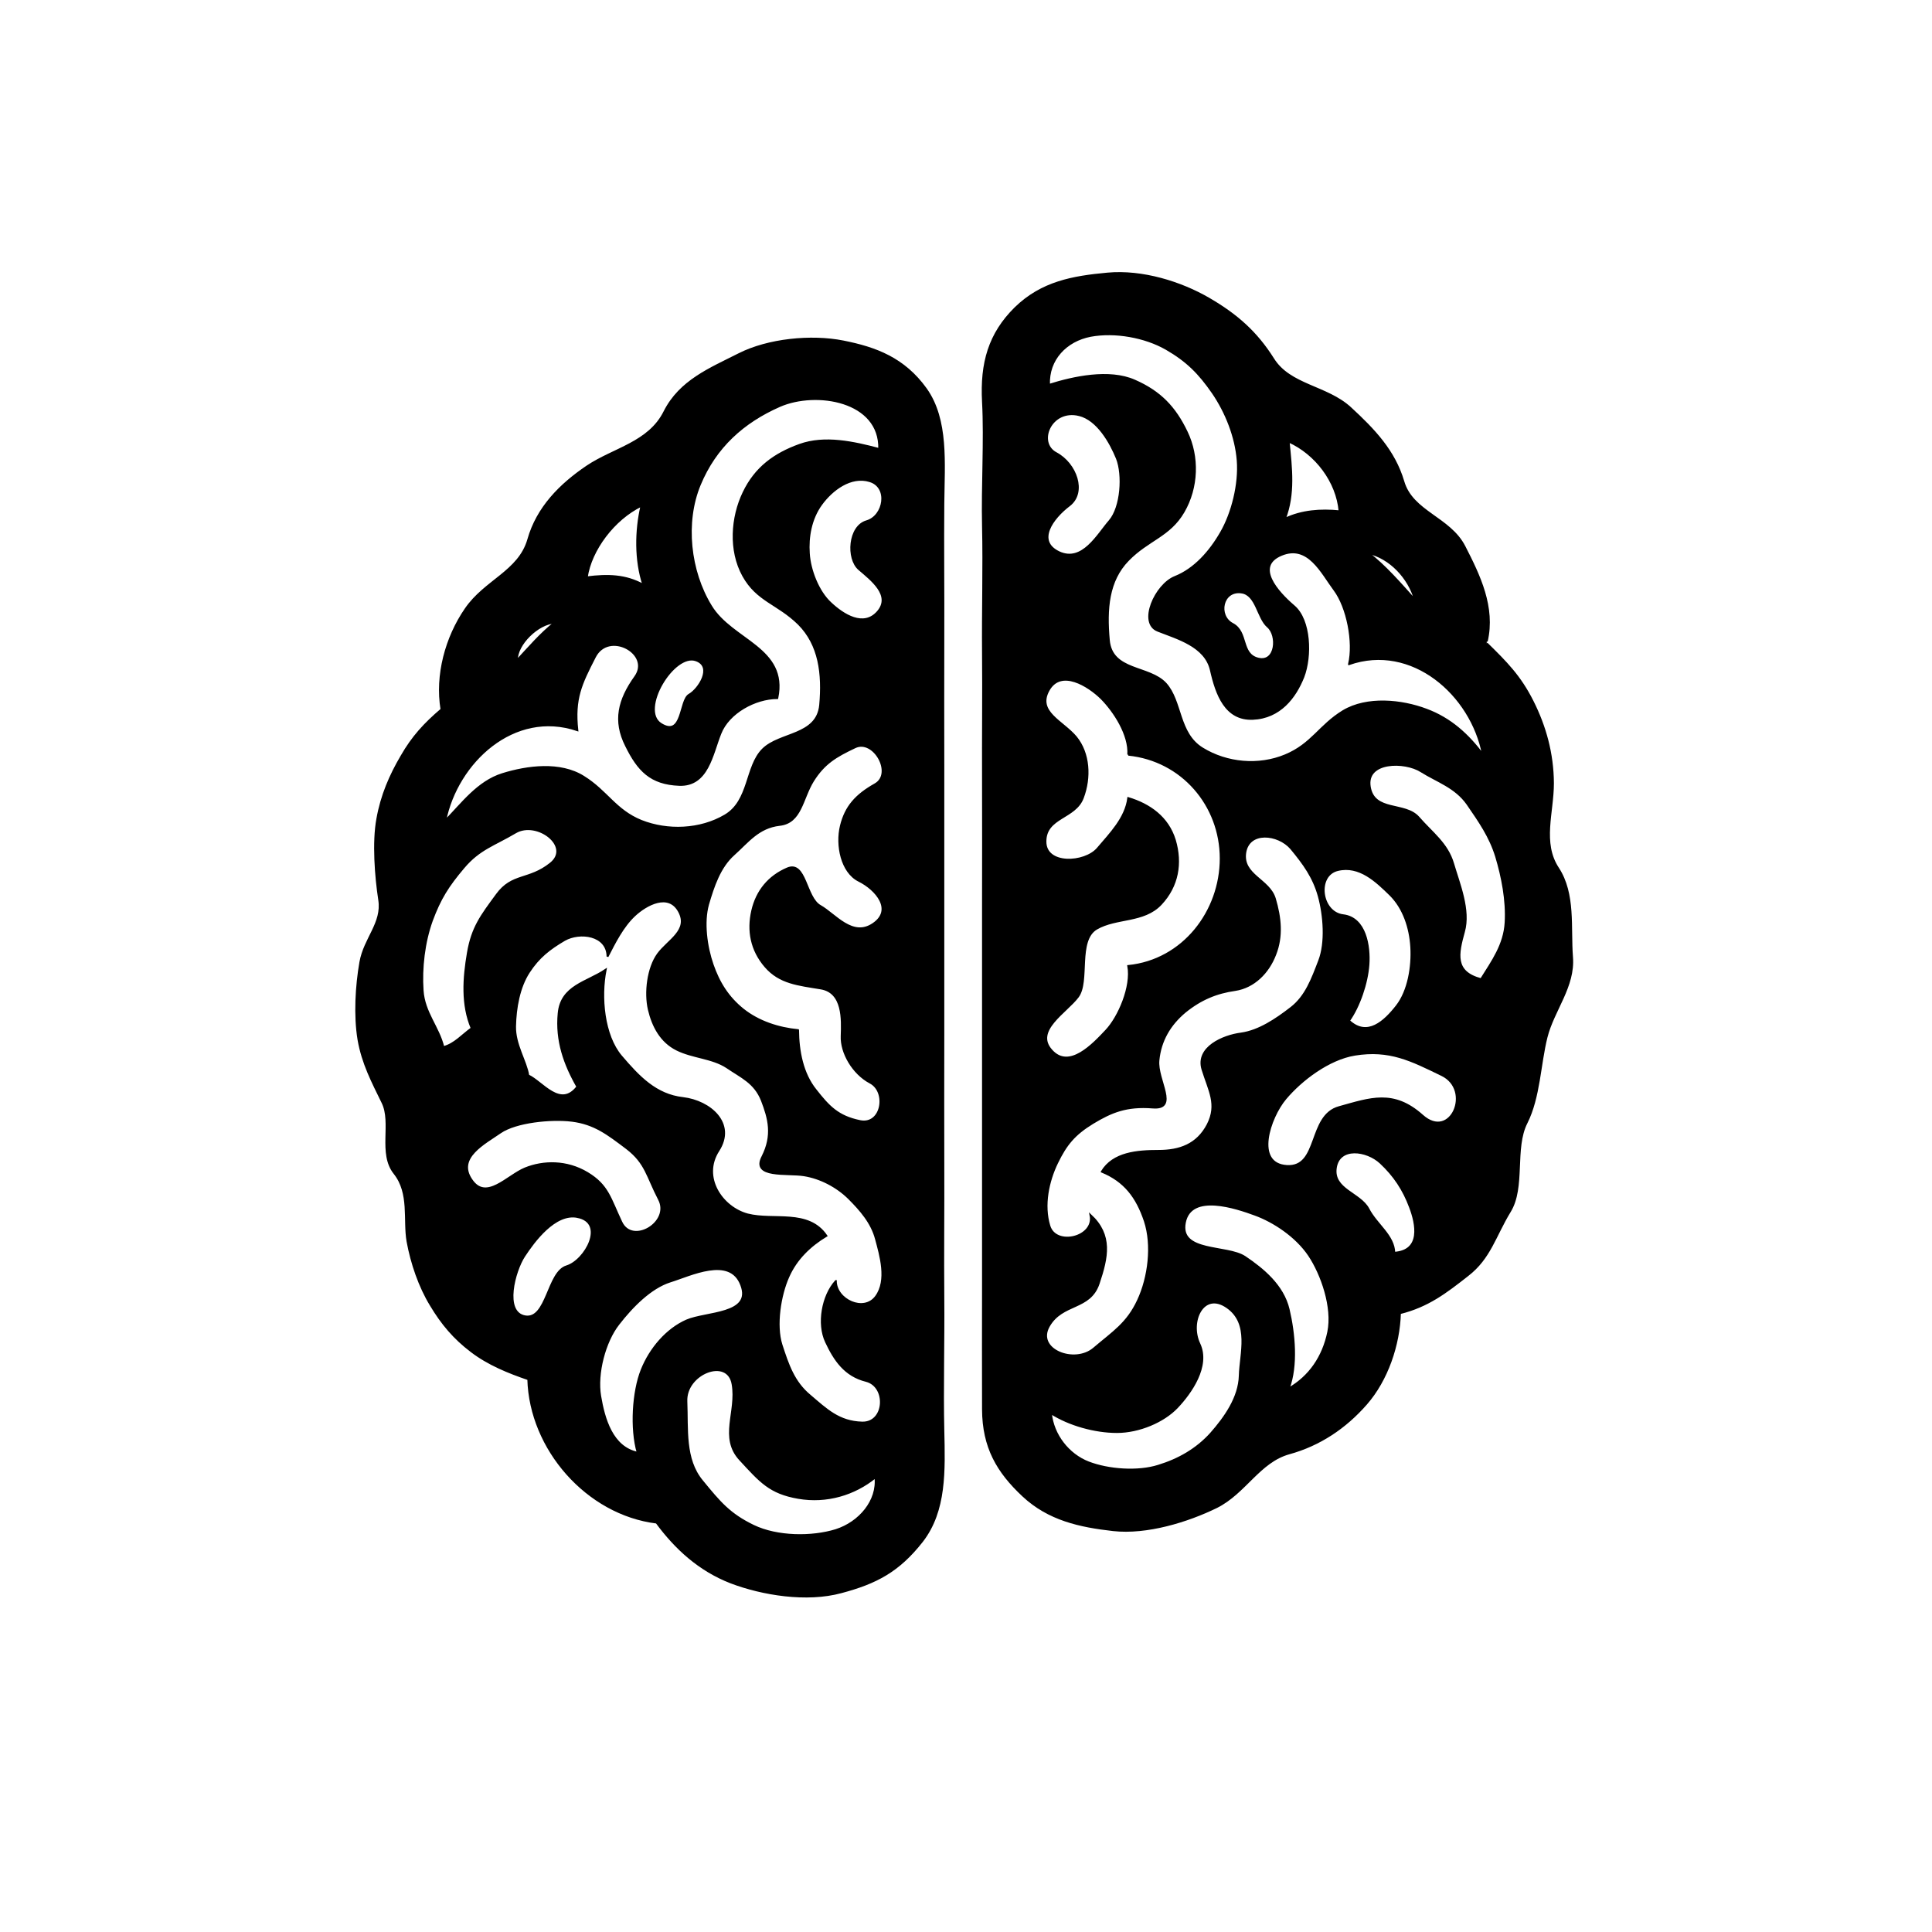
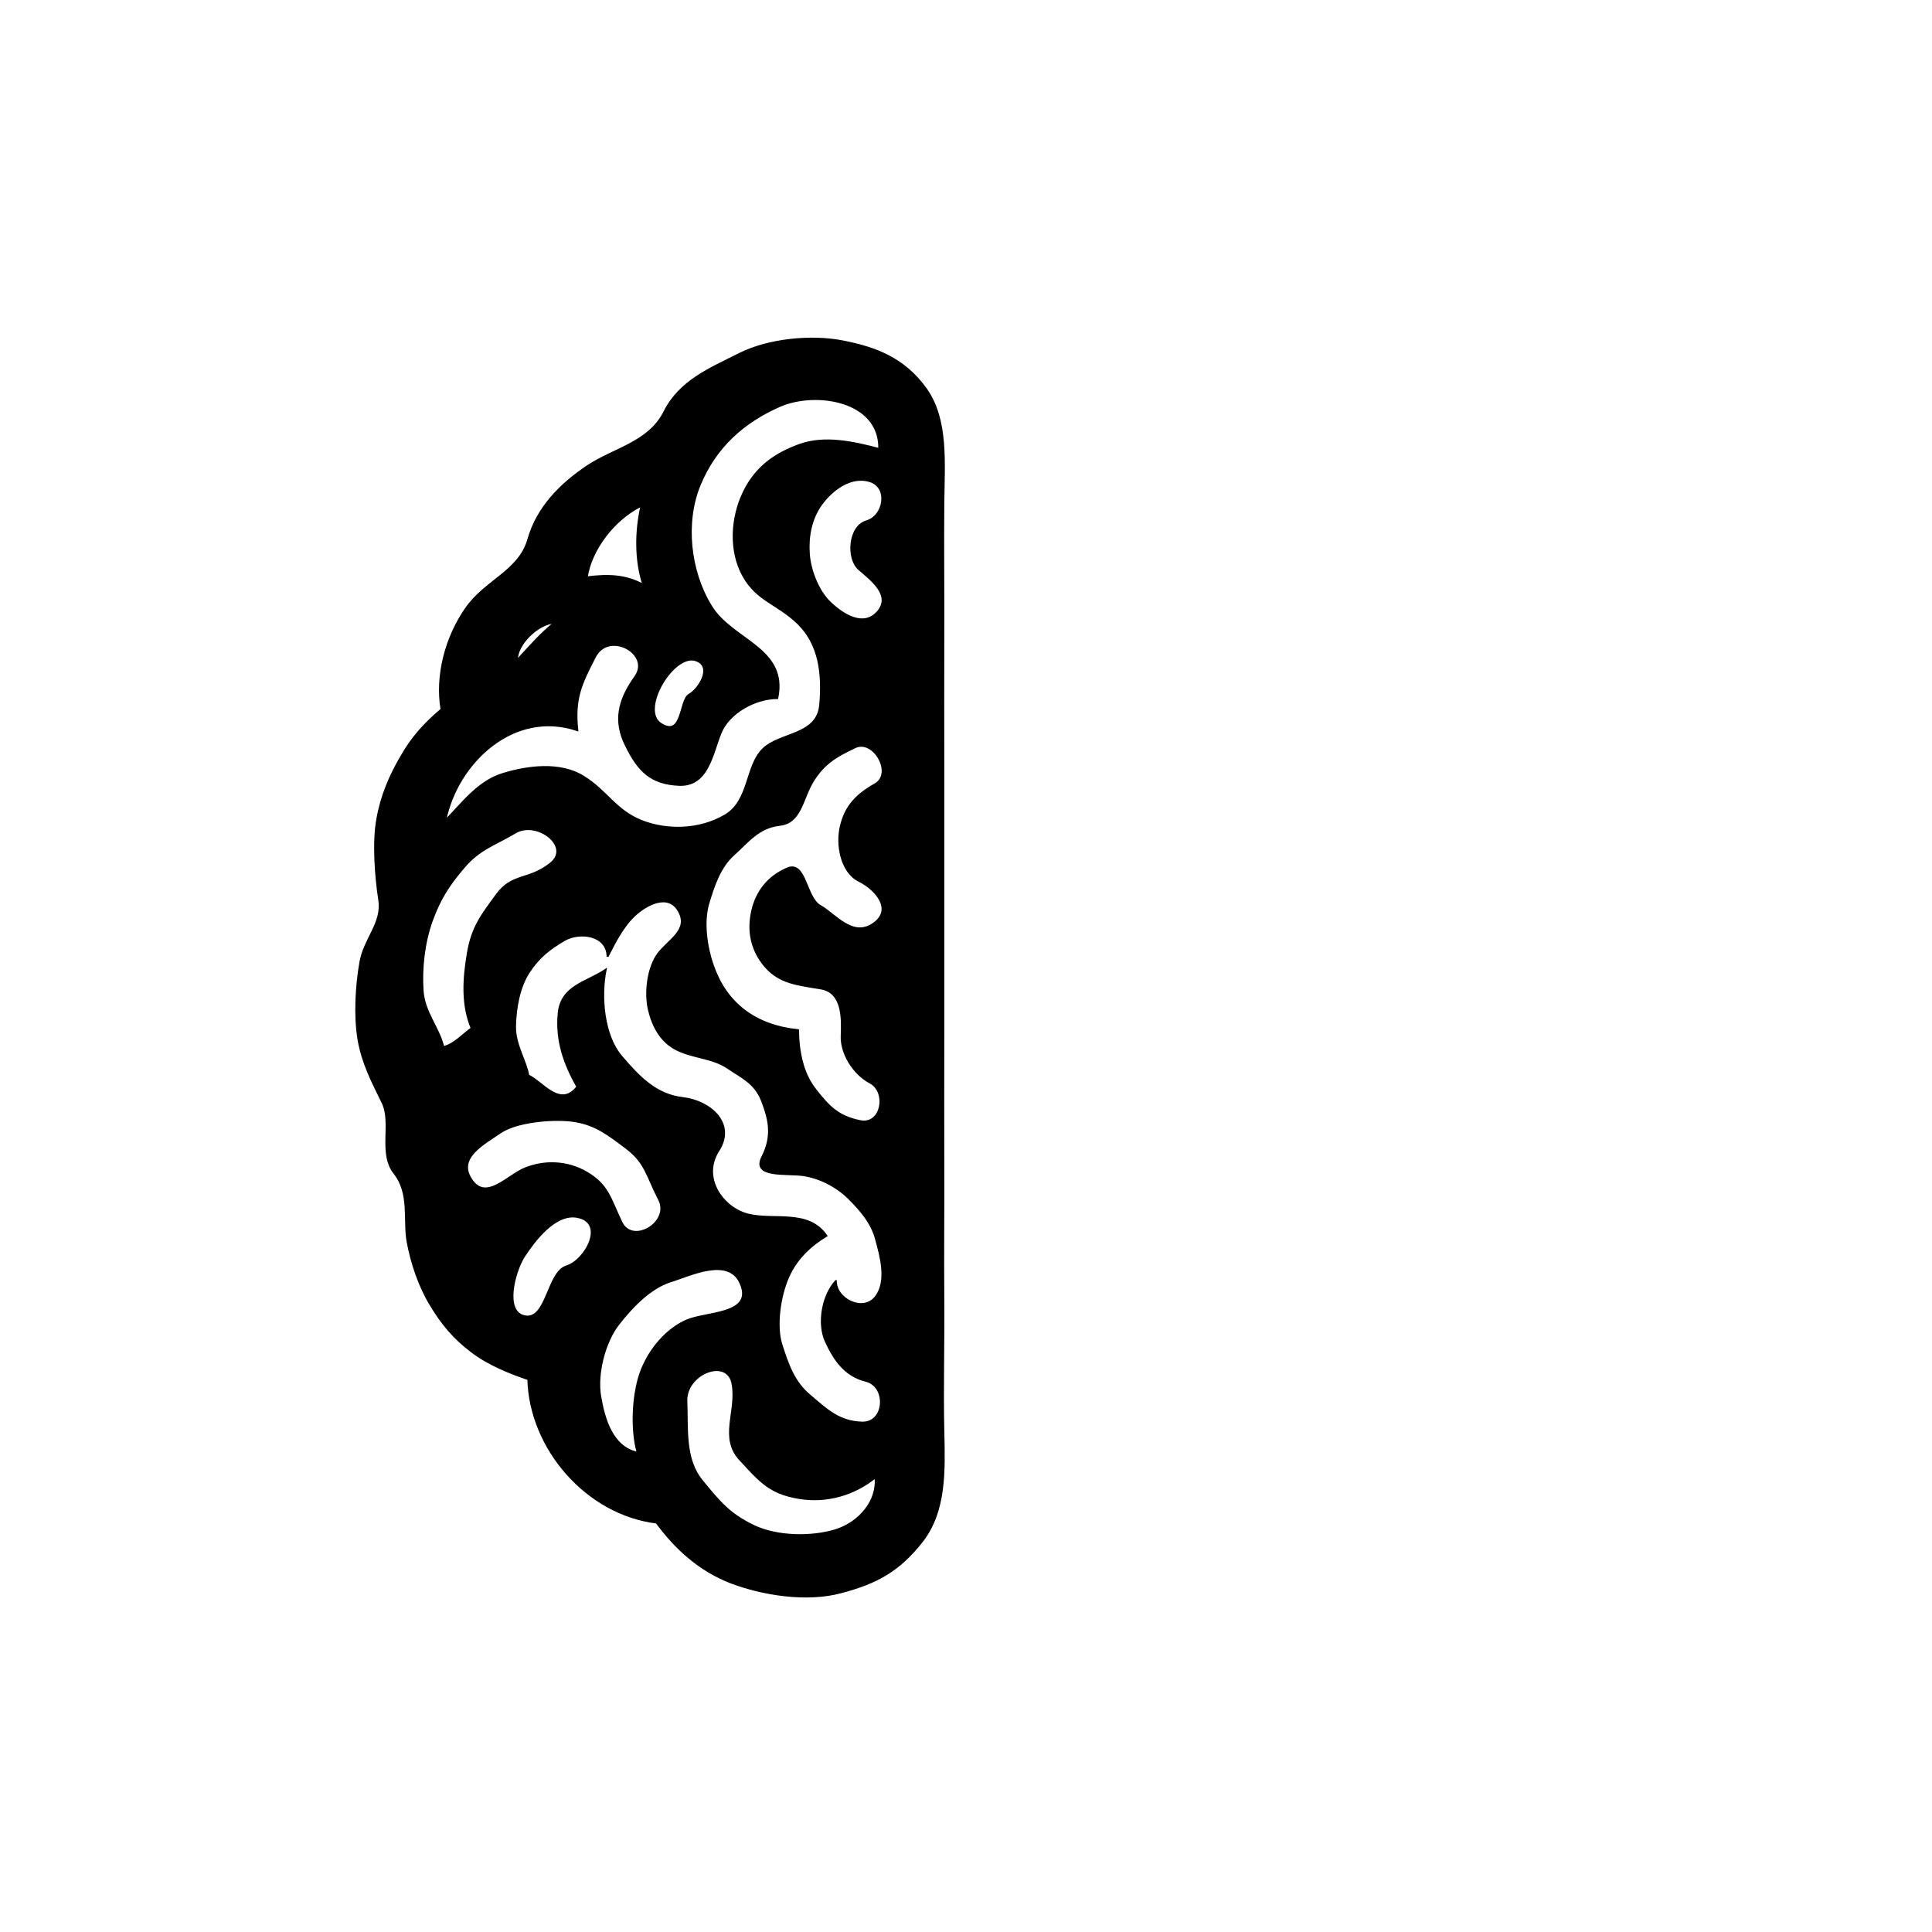
<svg xmlns="http://www.w3.org/2000/svg" version="1.2" viewBox="0 0 1024 1024" width="1024" height="1024">
  <title>DALL·E 2024-02-15 20-svg</title>
  <style>
		.s0 { fill: #000000;stroke: #000000 } 
	</style>
  <g id="Layer">
-     <path id="Layer" class="s0" d="m788 340c4.2-18.2-3.9-34.9-11.8-50.3-7.8-15.3-27.7-18.3-32.4-34.5-4.8-16.2-15.5-27.4-28.1-39-12.5-11.5-32.1-11.8-40.9-26-8.9-14.1-19.3-23.3-34.1-31.9-14.8-8.6-35.2-15-53.7-13.3-18.5 1.7-34.8 4.6-48.8 18.2-13.9 13.7-18.3 29.2-17.2 49.8 1.1 20.6-0.5 44.5 0 66 0.5 21.5-0.2 45.1 0 67 0.2 21.9-0.1 44.9 0 67 0.1 22.1 0 44.9 0 67 0 22.1 0 45 0 67 0 22 0 44.2 0 66 0 21.8 0 45.7 0 67 0 21.3-0.1 46.9 0 67 0.1 20.1 7.7 33.1 21.3 45.8 13.5 12.6 29.9 16.2 47.7 18.2 17.8 2 39.5-4.7 54.8-12.2 15.2-7.6 22.6-24.1 38.5-28.5 16-4.4 29.7-13.5 40.8-26.2 11.1-12.7 17.4-31.2 17.9-48.1 14.8-3.7 24.2-10.9 35.9-20.1 11.8-9.1 14.4-20.7 22.3-33.7 8-12.9 2-33.6 8.9-47.1 6.8-13.5 7-31.1 10.6-45.4 3.6-14.3 14.8-26.9 13.5-42.5-1.2-15.6 1.5-33.4-7.4-47-8.9-13.5-2.7-29.5-2.7-45.1-0.1-15.7-4.1-30.1-10.8-43.4-6.7-13.3-13.9-20.5-24.3-30.7m-73 11c33.4-11.7 65 16.2 71 48-7.8-10.4-17.1-19.1-30.1-23.9-13-4.9-31.3-6.8-44 0.8-12.6 7.7-16.5 17.5-30.6 23.4-14.1 5.9-31 4.4-44-3.6-13-8-10.9-24.9-19.5-34.4-8.8-9.5-28.6-6.3-30.1-23-1.5-16.6-0.4-31.5 10.2-42.4 10.6-10.9 21.9-12.7 29.4-25.6 7.5-12.9 8-29.2 1.7-42.3-6.3-13.2-14.2-21.4-27.7-27.3-13.4-5.9-32.3-1.8-45.3 2.3-0.6-13.6 9.1-23.5 22-26 13-2.4 28.9 0.5 40.1 6.9 11.1 6.4 17.5 12.9 24.7 23.3 7.1 10.4 12.2 23.3 13.2 35.8 1 12.6-2.9 28-8.8 38.2-5.9 10.3-14.1 19.5-24.4 23.6-10.4 4.1-19.5 24.5-9.1 28.5 10.4 4.1 25.2 8.1 28.1 20.9 2.9 12.9 7.8 26.4 22.2 25.8 14.4-0.6 22.5-11.4 26.8-22.2 4.2-10.9 3.7-30.1-5-37.5-8.8-7.5-21-21.2-6.7-27.2 14.3-6 21.4 9.5 28.2 18.6 6.8 9.1 10.5 27.7 7.7 39.3zm-143-132c9.7 2.4 16.5 14.4 20 23 3.4 8.6 2.4 25.8-3.9 33.1-6.3 7.2-14.3 22.4-26.8 16.6-12.4-5.9-3.5-18.1 5.5-24.9 8.9-6.9 3.5-22-7-27.6-10.5-5.5-2.9-23.9 12.2-20.2zm138 51c-10-1-20-0.3-29 4 5.1-13.2 3.4-26.8 2-41 14.4 6.4 25.7 21.3 27 37zm40 47c-7.2-8-16.3-18.6-25-25 11.9 2.6 21.8 13.4 25 25zm-92-4c8 1.1 8.5 13.4 13.9 18.1 5.5 4.6 4.5 19.3-5 17-9.5-2.3-5.4-14.1-13.6-18.4-8.2-4.3-5.6-18.1 4.7-16.7zm-60 86c28.6 2.9 49 26.9 49 55 0 28.1-19.9 54.1-49 57 2 10.9-5 27.1-11.7 34.2-6.8 7.2-19.6 21.1-29 10.5-9.5-10.5 7.9-20.2 14-28.4 6.1-8.1-0.6-29.9 9.9-36.1 10.5-6.1 25-3.3 34.1-13 9-9.6 11-21.7 7.4-33.9-3.7-12.1-13.4-18.9-24.7-22.3-1.4 10.7-9.5 18.8-16.2 26.7-6.8 8-27.9 9.1-27.7-3.8 0.1-12.9 15.7-12.1 19.8-23 4.1-10.8 3.4-23.6-3.6-32.2-7.1-8.5-21-13.3-14.5-24.9 6.5-11.6 21.1-2.4 28 4.4 6.8 6.9 14.9 19.3 14.2 29.8zm187 119c-14.5-3.8-12.3-13.5-9.1-25.1 3.3-11.5-2.6-25.5-5.7-36.1-3.1-10.7-11.3-16.4-18.4-24.6-7.2-8.1-23.6-2.6-25.8-16.2-2.2-13.7 18.6-13.7 27.2-8.2 8.6 5.4 18.2 8.3 24.6 17.4 6.3 9.2 11.9 17.1 15.2 27.8 3.2 10.7 5.7 23.2 5 35-0.7 11.8-7 20.4-13 30zm-201 102c12.1 5 18.5 13.4 22.8 26.2 4.2 12.8 2.1 29.8-3.6 42-5.7 12.3-13.2 16.8-23.4 25.5-10.3 8.8-31 0.7-23.9-11.8 7.1-12.5 21.7-8.6 26.4-22.6 4.7-14 7.2-25.6-4.3-36.3 2.5 11.9-18.4 16.9-21.8 5.8-3.4-11.1-0.6-23.8 4.1-33.5 4.7-9.7 9.1-15.1 18.9-21.1 9.8-5.9 17.8-9.3 31.8-8.2 14 1.1 2-14.6 3-25 1-10.4 6-19 14.2-25.8 8.3-6.7 16.6-10.1 26.5-11.5 9.8-1.5 17.5-9.1 21.2-18.8 3.8-9.6 2.8-19.5-0.2-29.6-3-10.1-17.4-12.4-15.7-24.3 1.8-11.9 17.5-10.2 24.3-2.3 6.7 8.1 11.9 15.2 14.7 25.3 2.8 10.2 3.9 24.6 0.2 34.2-3.7 9.6-7 18.9-14.9 25-8 6.2-17.1 12.3-26.5 13.6-9.5 1.2-23.9 7.4-20.5 18.9 3.5 11.4 8.3 18.6 2.8 29.4-5.6 10.7-14.9 13.9-26.1 13.9-11.2 0-24 1-30 11zm131-80c5.4-7.6 9.6-19.9 10.3-29.7 0.7-9.7-1.5-24.8-13.4-26.2-11.9-1.4-14.4-21.3-2.8-24 11.5-2.7 20.4 6 27.7 13.1 7.2 7.1 10.6 17.6 11.2 27.8 0.6 10.2-1.4 23.1-7.7 31.2-6.4 8.2-15.6 16.9-25.3 7.8zm3 18c18.6-3 29.9 2.9 46.2 10.8 16.3 7.9 4.8 35.1-10.4 21.4-15.3-13.6-27.4-9-44-4.4-16.6 4.5-10.4 32.3-27.8 31.2-17.4-1.1-9.1-25.7-0.7-35.7 8.4-10 22.9-21 36.7-23.3zm21 105c-0.2-9.1-9.4-14.9-13.7-23.2-4.4-8.4-19-10.3-17.3-21.8 1.7-11.5 16.4-9.5 23.7-2.7 7.3 6.8 12.2 14.3 15.6 23.4 3.5 9.1 6.3 23.3-8.3 24.3zm-56 72c4.6-12.2 3-29.3 0-42-3-12.7-13.7-21.4-23.2-27.8-9.5-6.3-34.9-2.1-31.8-18.2 3.1-16.1 27.4-7.8 37.2-4.2 9.9 3.6 21.8 11.4 28.6 21.5 6.7 10 12.9 27.6 10.2 40.7-2.7 13.1-9.8 23.6-21 30zm-126 13c9.7 6.2 23.3 10 35 10 11.7 0 24.7-5.5 31.9-13.1 7.2-7.6 17.3-21.8 11.8-33.6-5.6-11.8 2-28.2 14.6-19.5 12.5 8.6 7.1 24.7 6.8 36.3-0.3 11.6-7.8 22.2-15.3 30.7-7.6 8.4-17.1 13.8-27.9 17.1-10.8 3.4-26.4 2.3-37-1.8-10.6-4.1-18.8-14.5-19.9-26.1z" />
-   </g>
+     </g>
  <g id="Layer">
    <path id="Layer" class="s0" d="m348 807c10.1 13.7 22.6 25.2 39.3 31.7 16.8 6.4 40.3 10.2 58.6 5.2 18.4-4.9 30.4-11.1 42.9-27.1 12.4-16.1 11.7-37.2 11.2-58.8-0.5-21.6 0.2-47.4 0-70-0.2-22.6 0.1-47 0-70-0.1-23 0-47.8 0-71 0-23.2 0-46.9 0-70 0-23.1 0-47 0-70 0-23-0.1-47.5 0-70 0.1-22.5-0.2-48.4 0-70 0.2-21.6 2.4-44.4-9.2-60.8-11.7-16.3-26.7-21.8-43.8-25.2-17.1-3.4-39.9-1.1-55.3 6.7-15.4 7.8-31.2 14.1-39.5 30.5-8.2 16.5-26.8 19.5-41 29-14.2 9.6-26.4 21.8-31.2 38.8-4.9 17-22.9 21.7-33.2 36.8-10.4 15.1-15.8 35.1-12.8 53.2-9 7.7-15.3 14.5-21.2 24.8-6 10.2-10.6 20.8-12.8 33.2-2.3 12.4-0.9 30.7 1 43 1.9 12.3-7.8 20.4-10 33-2.2 12.6-3.1 28.2-1 41 2.2 12.7 7.4 22.4 12.7 33.3 5.4 10.8-2 27.1 6.4 37.6 8.4 10.6 4.9 24.6 6.9 36.1 2.1 11.5 6.3 23.9 12.3 33.7 5.9 9.9 12.4 17.6 21.5 24.5 9 6.9 19.7 11.2 30.2 14.8 1 37 31.2 71.5 68 76zm118-569c-13.6-3.6-28.9-7-42.2-2.2-13.3 4.8-23.4 12.1-29.7 25.3-6.3 13.1-7.6 30.6-0.2 44 7.4 13.4 18.3 14.7 29.4 25.6 11 11 12.9 26.4 11.4 43-1.6 16.5-21.4 14.5-30.4 23.5-9.1 9.1-6.9 27.3-20 35-13.2 7.8-30.5 8.4-44.4 2.9-13.8-5.6-18.2-15.7-30.6-23.4-12.4-7.8-29.8-5.5-43-1.4-13.1 4.1-21.5 15.8-30.3 24.7 6.2-30.9 36.3-59.4 70-48-1.8-16.7 1.9-24.4 9.3-38.8 7.3-14.3 30.2-1.8 21.4 10.5-8.8 12.3-11.5 23.4-4.9 36.5 6.5 13.2 13.1 20.2 28.2 20.8 15.1 0.6 17.4-16.2 21.8-27.2 4.3-11.1 18.5-18.8 30.2-18.8 5.5-26.6-24-30.3-35.2-48.8-11.3-18.4-14.2-44.3-5.9-64.3 8.3-20 23-33.2 42.3-41.7 19.4-8.5 53.5-2.9 52.8 22.8zm-5 17c10.3 3.1 7.7 18.6-1.7 21.3-9.4 2.7-10.5 19.8-4 25.4 6.5 5.6 17.4 13.8 10 22.5-7.5 8.7-18.4 1.7-25-4.5-6.7-6.1-11.1-17.7-11.6-26.4-0.6-8.6 1-18.3 6.6-26 5.6-7.7 15.6-15.4 25.7-12.3zm-121 13c-3.1 13.3-3.3 29 1 42-9.5-5.2-18.8-5.4-30-4 2.1-14.5 14.3-30.9 29-38zm-46 62c-7.6 6-13.9 13.5-20 20-0.4-8.4 11.2-19.7 20-20zm75 20c9.2 3.4 1.3 15.4-3.7 18.2-5.2 2.9-3.2 22.9-15 15.5-11.7-7.4 6.9-38.1 18.7-33.7zm54 196c-10.4-1-20.9-4.4-29.1-10.9-8.1-6.5-12.9-14.3-16.2-23.8-3.3-9.5-5.1-22.4-2.4-32 2.8-9.5 6.1-19.7 13.6-26.4 7.5-6.7 13-14.4 24.3-15.7 11.4-1.2 11.9-13.9 17.7-23.3 5.9-9.4 12.1-13 22.2-17.8 10-4.9 20.7 14 10.7 19.6-10.1 5.7-15.6 11.8-18.1 22-2.5 10.2 0.3 24.5 9.5 29.1 9.3 4.6 18.5 15.5 7.6 22.9-11 7.5-20.2-5.1-28-9.5-7.9-4.3-7.7-24.1-17.5-19.9-9.8 4.2-16.2 11.9-18.6 22.4-2.4 10.5-0.6 20.8 7 29.6 7.6 8.8 17.4 9.6 29.4 11.6 11.9 2 11.3 16.4 11 25.2-0.4 8.8 6 19.9 15.1 24.7 9.2 4.8 6.3 22.8-5.4 20.4-11.7-2.4-16.6-7.7-23.5-16.5-7-8.7-9.2-20.6-9.3-31.7zm-173-1c-4.9 3.5-9.1 8.5-15 10-2.6-10.7-10.2-18.2-11-30-0.8-11.9 0.7-25.4 4.9-37.1 4.3-11.6 8.5-18.3 16.9-28.2 8.3-9.8 16.1-11.8 27.4-18.5 11.4-6.7 30 7.4 18.6 16.5-11.5 9.2-20.3 5.2-28.5 16.5-8.3 11.3-13 17.4-15.3 30.8-2.3 13.4-3.3 27.5 2 40zm193 134c-7.1 7.8-9.7 22.7-5.2 32.2 4.5 9.6 10 17.9 21.3 20.7 11.2 2.9 10.2 22.4-2.1 22.1-12.4-0.3-19.1-7-27.7-14.3-8.7-7.2-11.7-16.5-15.1-26.9-3.3-10.4-0.7-26.4 3.6-36 4.2-9.6 11.6-16.6 20.2-21.8-9.6-14.1-28-7.8-41.7-11.3-13.6-3.6-24.7-19.7-15.5-33.9 9.2-14.3-4.4-26.1-18.8-27.8-14.4-1.6-23.5-11.3-32.8-22.2-9.3-11-11.1-31.4-8.2-45.8-9.9 6.7-23.6 8.5-24.9 23.1-1.4 14.5 3.1 27 9.9 38.9-9 11.7-18.5-2.5-26-6-1.2-7.6-7.2-16.3-7-26 0.2-9.7 2.1-20.7 7.3-28.7 5.2-8 10.9-12.4 18.9-17.1 8.1-4.6 22.7-2.8 22.8 8.8 3.7-7.2 8-15.9 14.3-21.8 6.2-5.8 18.1-12.3 23.6-2.1 5.5 10.1-5.9 15.3-11.2 22.6-5.3 7.3-6.9 20.4-4.8 29.4 2.1 8.9 6.4 17 14.8 21.2 8.4 4.2 18.9 4.3 26.6 9.4 7.6 5.2 14.7 8 18.5 17.5 3.7 9.6 6.1 18.5 0.3 29.9-5.9 11.3 13.1 8.4 22 9.8 8.8 1.4 17.5 6 23.8 12.2 6.2 6.2 12.1 12.9 14.4 21.6 2.3 8.6 6.3 21.9 0 30.5-6.4 8.7-21.2 1.8-21.3-8.2zm-140-85c12.1 1.5 19.1 7 29.3 14.7 10.1 7.8 10.6 14.7 17 27 6.4 12.2-14.2 24.5-20 12-5.9-12.4-7-19.4-18-26-11-6.6-23.4-6.3-33-2.4-9.5 3.9-20.7 17.7-28.5 5.9-7.9-11.7 7.1-19.2 15.4-25 8.3-5.7 26.9-7.5 37.8-6.2zm3 51c15.4 3 4.3 23.2-5.7 26.2-10.1 3.1-10.3 28.5-22 26.5-11.6-2.1-5.6-24.1-0.5-31.9 5.1-7.8 16.3-23.1 28.2-20.8zm32 125c-13.7-2.8-17.9-18.2-19.9-30.1-2-11.9 2.4-28.8 9.7-38.1 7.2-9.3 17-19.3 27.4-22.6 10.5-3.2 31.8-14 37.7 1.9 6 15.8-18.6 14.3-29 18.8-10.4 4.6-19.2 14.7-23.8 26.2-4.6 11.5-5.8 31.1-2.1 43.9zm126 13c1.4 12.4-8.4 24-21 28-12.6 3.9-31.1 3.8-43.7-2.3-12.6-6.1-17.8-12.3-27.2-23.8-9.5-11.5-7.7-27.3-8.3-42.1-0.7-14.9 22.1-23.8 24.5-9.1 2.5 14.6-6.9 28.3 4 40 10.8 11.7 15.8 17.6 30.8 20.2 15 2.6 29.7-1.8 40.9-10.9z" />
  </g>
</svg>